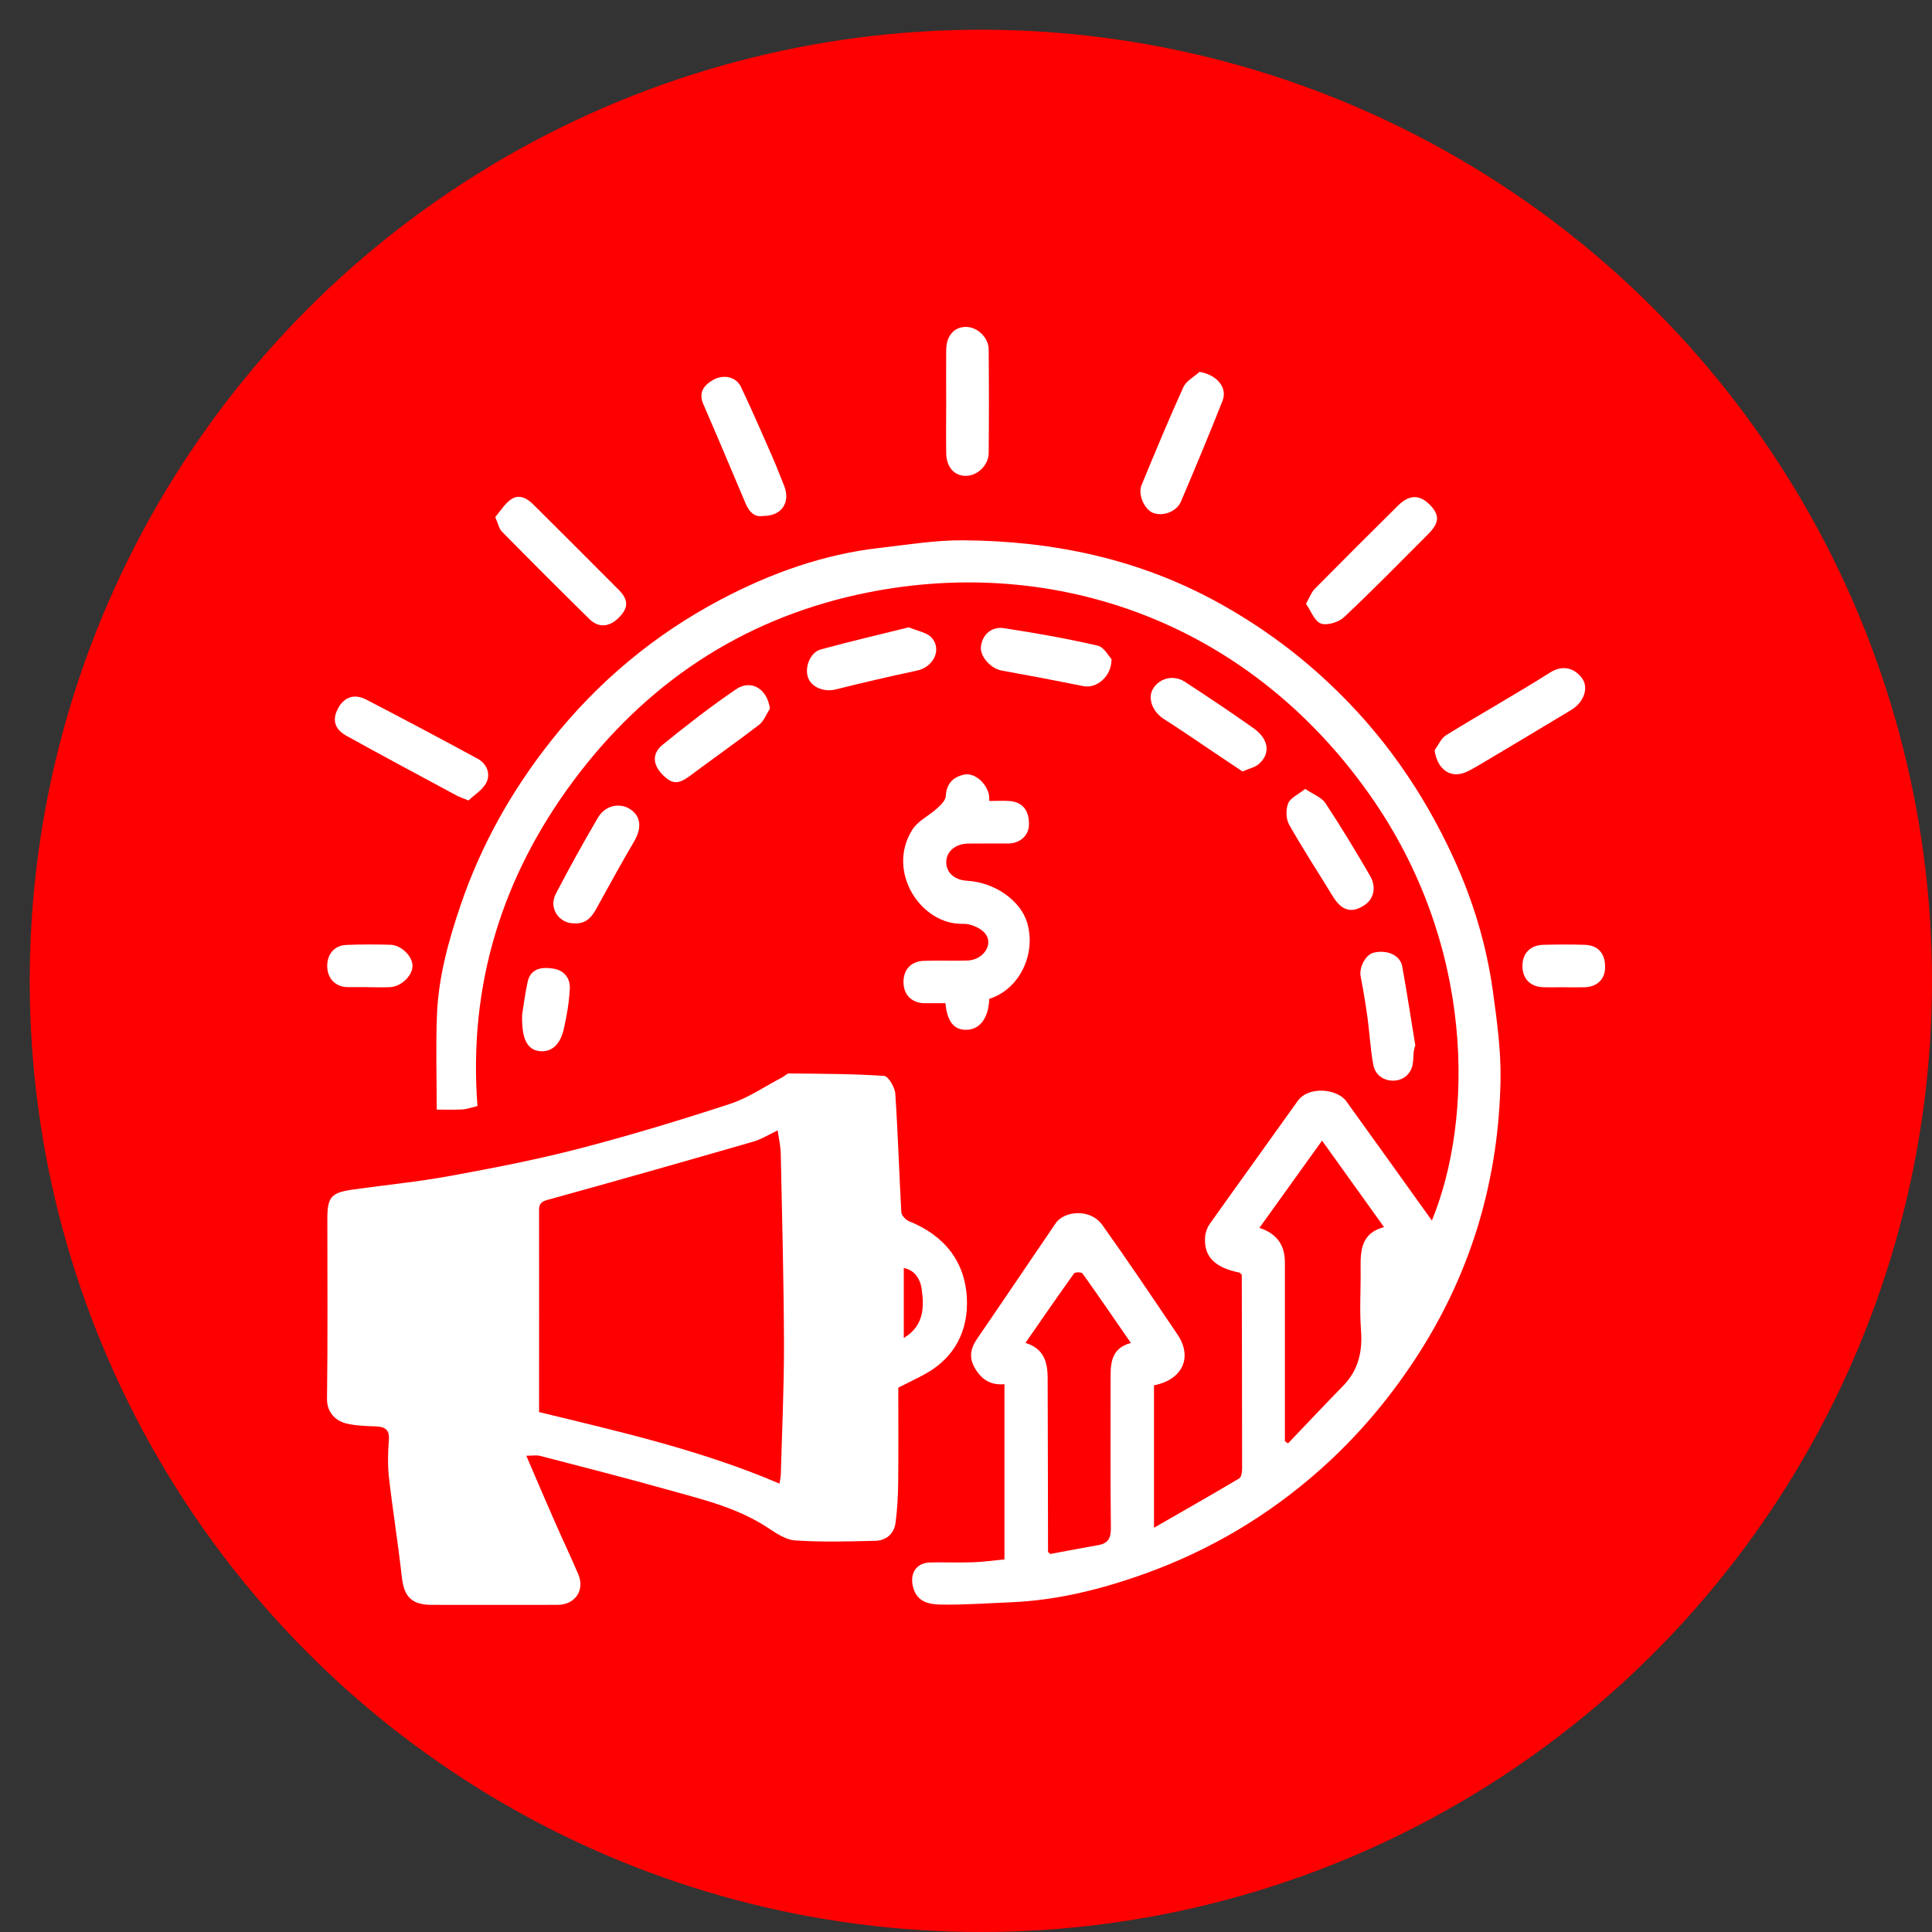
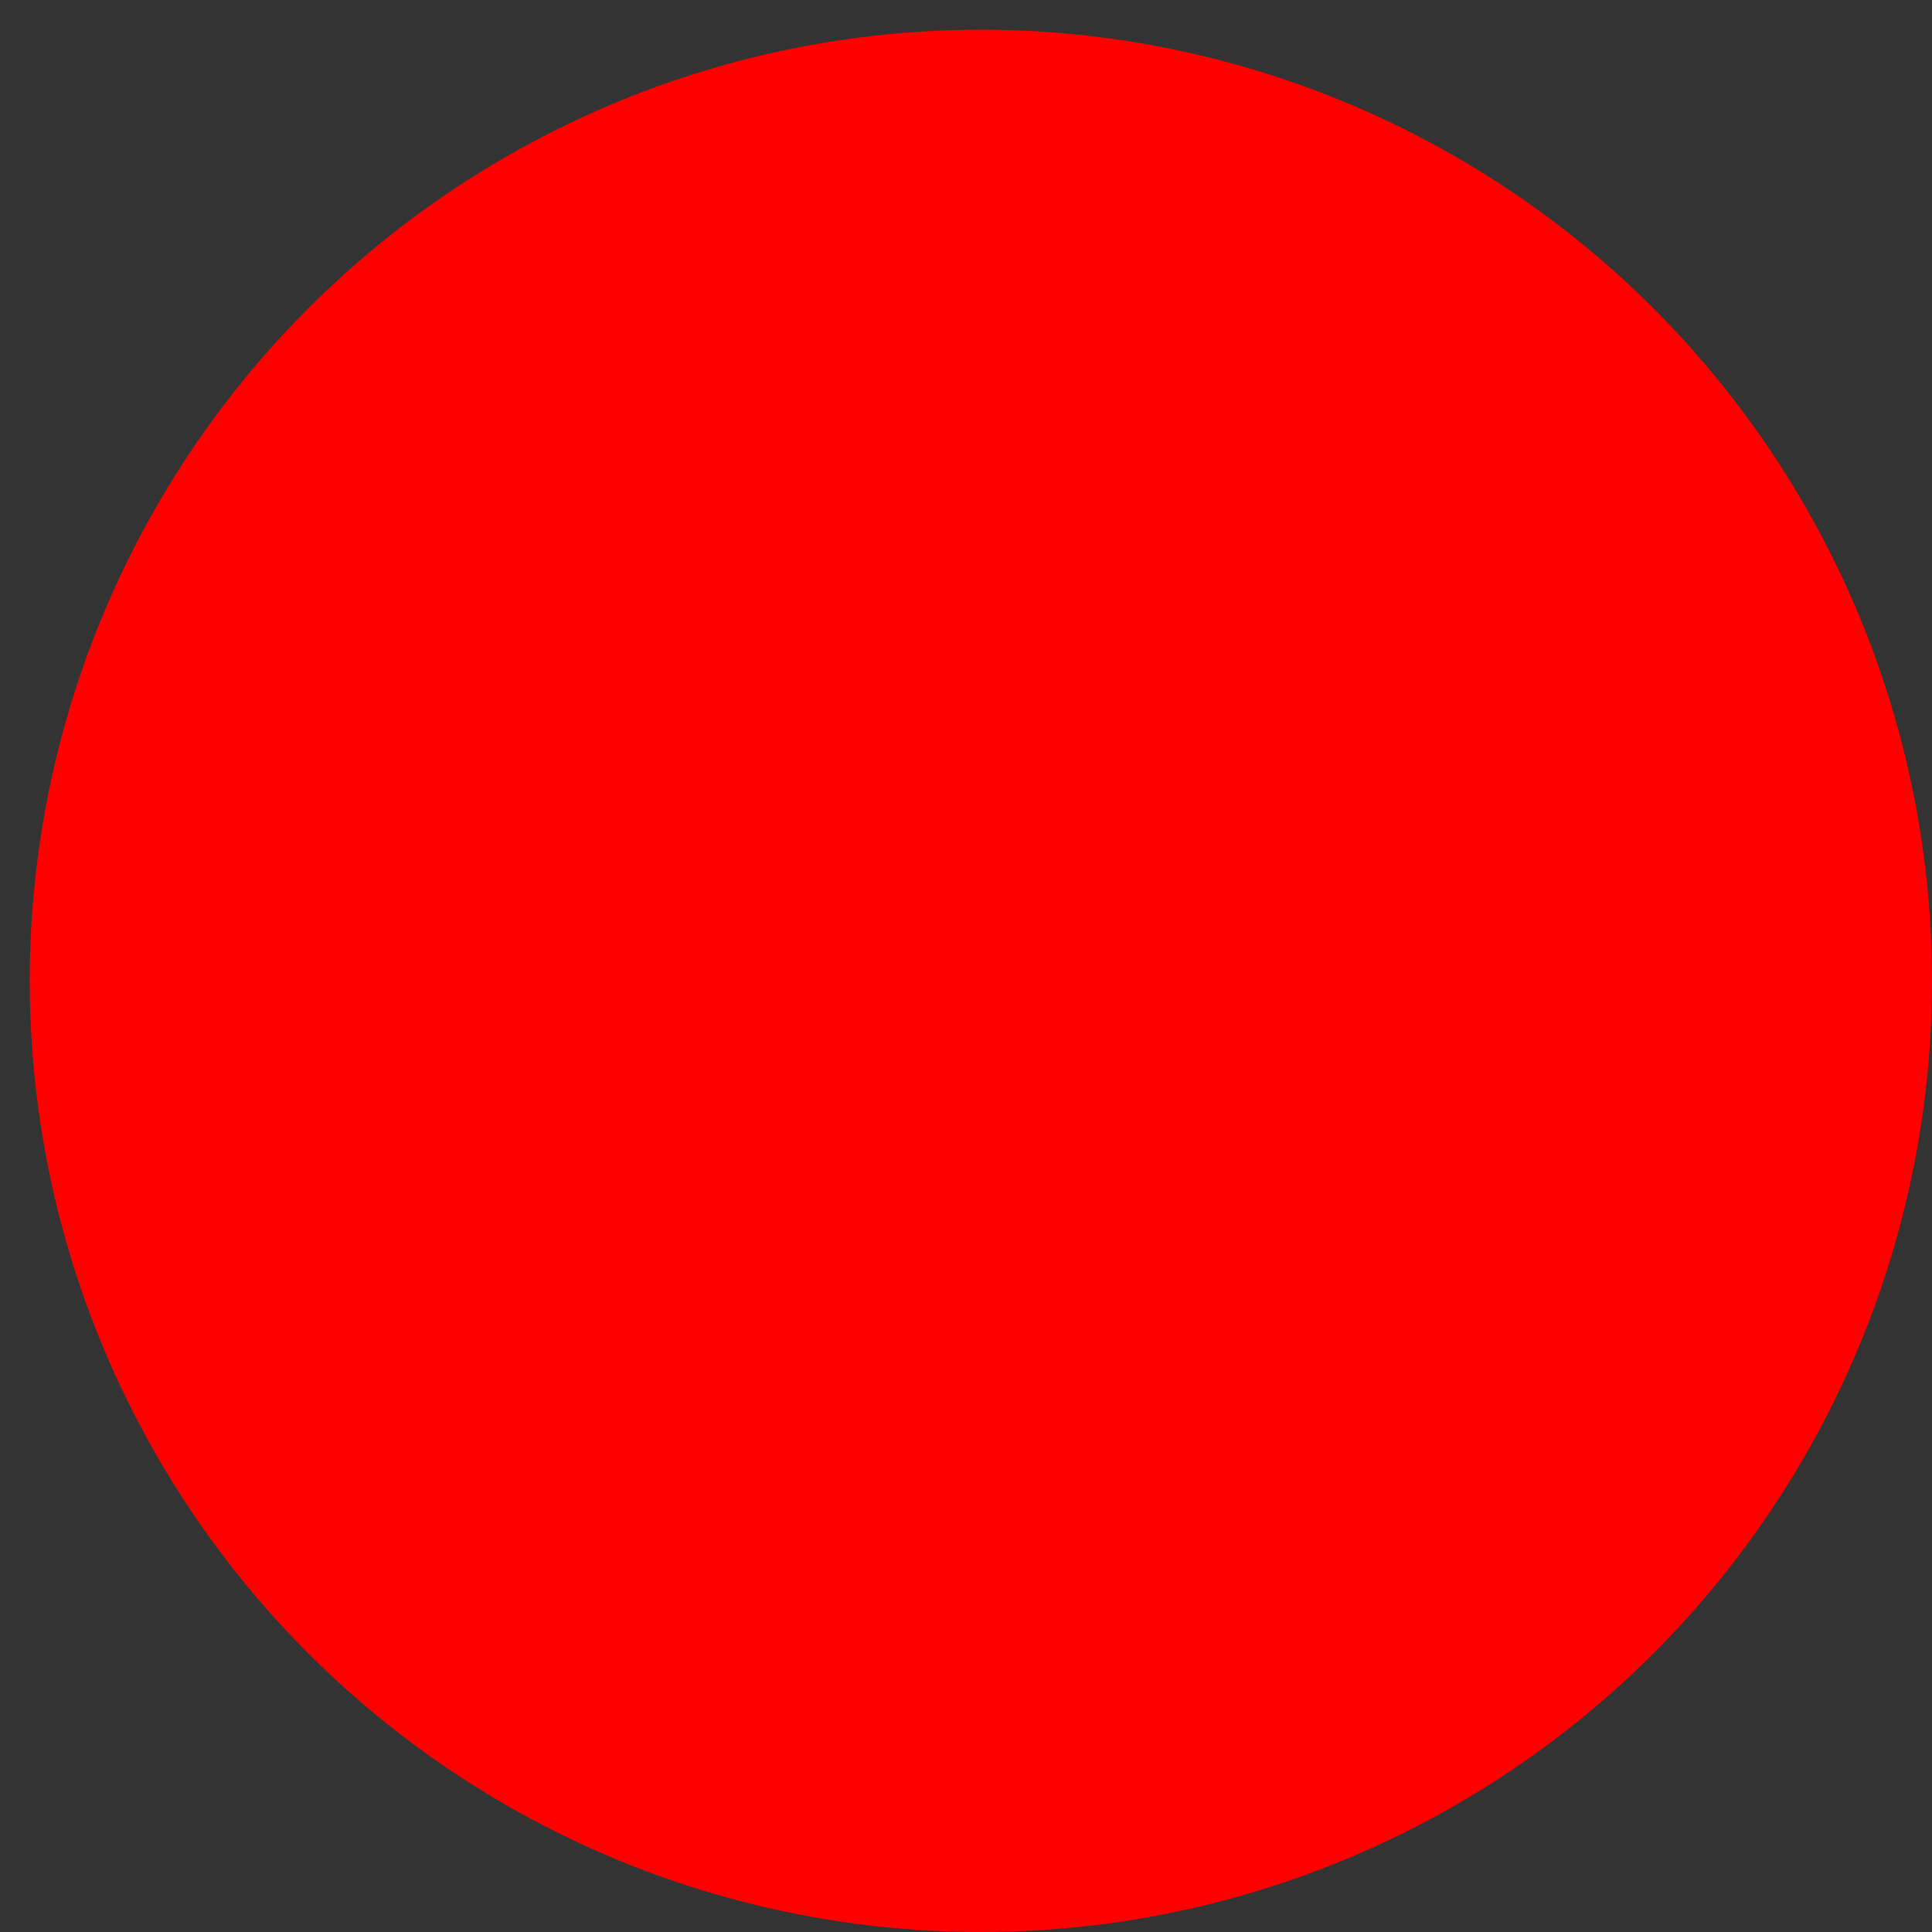
<svg xmlns="http://www.w3.org/2000/svg" width="65" height="65" viewBox="0 0 65 65" fill="none">
  <rect x="0" y="0" width="65" height="65" fill="#333333" stroke="none" />
  <circle cx="33" cy="33" r="32" fill="#FF0000" />
  <g clip-path="url(#clip0_290_351)">
-     <path d="M41.705 42.816C40.866 42.649 40.494 42.273 40.544 41.611C40.556 41.462 40.615 41.297 40.703 41.174C41.683 39.793 42.676 38.424 43.658 37.043C44.035 36.516 45.001 36.643 45.289 37.043C46.254 38.38 47.212 39.721 48.174 41.064C49.561 37.69 49.678 31.818 46.062 26.711C41.817 20.715 35.148 18.624 28.868 20.002C24.9 20.873 21.71 23.023 19.294 26.267C16.881 29.508 15.754 33.161 16.064 37.212C15.855 37.261 15.703 37.318 15.547 37.327C15.25 37.342 14.952 37.331 14.693 37.331C14.693 36.258 14.659 35.197 14.701 34.137C14.752 32.869 15.089 31.653 15.496 30.455C16.185 28.428 17.214 26.597 18.546 24.916C20.125 22.926 22.034 21.339 24.264 20.163C25.926 19.288 27.697 18.65 29.586 18.435C30.517 18.329 31.455 18.173 32.389 18.178C35.414 18.195 38.312 18.8 40.983 20.273C42.33 21.016 43.566 21.908 44.693 22.966C46.501 24.658 47.883 26.637 48.909 28.879C49.557 30.297 50.006 31.776 50.222 33.315C50.36 34.317 50.501 35.333 50.484 36.342C50.422 39.631 49.539 42.693 47.767 45.484C46.829 46.962 45.71 48.296 44.407 49.452C42.68 50.984 40.721 52.152 38.534 52.939C37.059 53.469 35.562 53.844 33.992 53.908C33.221 53.939 32.45 53.996 31.68 53.985C31.286 53.979 30.861 53.921 30.722 53.407C30.596 52.941 30.821 52.578 31.297 52.567C31.774 52.556 32.255 52.578 32.732 52.561C33.08 52.55 33.428 52.499 33.794 52.464V46.57C33.347 46.608 33.043 46.432 32.814 46.056C32.578 45.669 32.655 45.357 32.889 45.019C33.772 43.733 34.641 42.438 35.52 41.15C35.793 40.747 36.676 40.637 37.09 41.218C37.953 42.429 38.781 43.664 39.613 44.895C40.133 45.665 39.789 46.417 38.825 46.608V51.4C39.825 50.824 40.765 50.29 41.692 49.74C41.762 49.699 41.789 49.534 41.789 49.426C41.789 47.248 41.784 45.069 41.778 42.888C41.753 42.864 41.729 42.838 41.705 42.814V42.816ZM35.333 52.282C35.872 52.183 36.412 52.077 36.953 51.983C37.288 51.923 37.378 51.741 37.374 51.404C37.354 49.69 37.367 47.973 37.365 46.258C37.365 45.77 37.453 45.339 38.048 45.183C37.499 44.39 36.967 43.609 36.418 42.842C36.385 42.796 36.169 42.794 36.136 42.842C35.586 43.609 35.051 44.385 34.5 45.181C35.11 45.364 35.245 45.816 35.247 46.346C35.254 48.3 35.256 50.255 35.26 52.209C35.284 52.233 35.309 52.26 35.333 52.284V52.282ZM46.564 41.284C45.853 40.294 45.173 39.345 44.479 38.375C43.764 39.373 43.074 40.332 42.372 41.31C42.956 41.501 43.226 41.886 43.229 42.464C43.231 44.471 43.229 46.48 43.229 48.487C43.264 48.511 43.299 48.536 43.334 48.562C43.949 47.918 44.559 47.267 45.182 46.632C45.703 46.1 45.844 45.476 45.789 44.748C45.736 44.051 45.787 43.348 45.776 42.647C45.767 42.038 45.82 41.477 46.564 41.284Z" fill="white" />
-     <path d="M30.222 46.689C30.222 47.713 30.231 48.81 30.218 49.907C30.213 50.349 30.187 50.793 30.13 51.23C30.081 51.606 29.813 51.831 29.445 51.839C28.549 51.861 27.648 51.886 26.754 51.826C26.437 51.806 26.111 51.584 25.83 51.398C24.782 50.707 23.581 50.435 22.404 50.103C20.999 49.709 19.585 49.349 18.174 48.982C18.048 48.949 17.91 48.977 17.707 48.977C18.037 49.742 18.343 50.463 18.658 51.18C18.92 51.776 19.198 52.363 19.453 52.958C19.686 53.501 19.352 53.992 18.755 53.994C17.35 53.998 15.943 53.994 14.539 53.994C13.843 53.994 13.592 53.723 13.517 53.042C13.393 51.925 13.213 50.815 13.085 49.698C13.039 49.285 13.052 48.861 13.083 48.445C13.112 48.074 12.929 47.999 12.618 47.988C12.297 47.977 11.971 47.966 11.661 47.894C11.28 47.803 10.996 47.509 11.002 47.06C11.029 45.045 11.013 43.031 11.013 41.015C11.013 40.274 11.137 40.125 11.868 40.022C12.964 39.868 14.072 39.76 15.159 39.56C16.613 39.294 18.066 39.013 19.495 38.641C21.199 38.199 22.886 37.687 24.559 37.14C25.178 36.937 25.737 36.548 26.323 36.243C26.4 36.203 26.475 36.113 26.547 36.115C27.613 36.126 28.679 36.126 29.742 36.197C29.885 36.205 30.106 36.579 30.121 36.794C30.211 38.122 30.249 39.452 30.324 40.78C30.33 40.89 30.471 41.042 30.586 41.088C31.766 41.562 32.473 42.44 32.53 43.686C32.578 44.737 32.145 45.645 31.171 46.201C30.901 46.355 30.616 46.484 30.229 46.682L30.222 46.689ZM18.139 47.509C20.882 48.173 23.606 48.795 26.224 49.914C26.237 49.824 26.266 49.714 26.27 49.602C26.31 48.131 26.38 46.663 26.376 45.192C26.369 43.064 26.312 40.938 26.268 38.812C26.263 38.56 26.202 38.309 26.164 38.032C25.858 38.175 25.612 38.333 25.341 38.41C23.038 39.074 20.732 39.731 18.42 40.369C18.191 40.433 18.136 40.512 18.136 40.716C18.139 42.969 18.136 45.223 18.136 47.509H18.139ZM30.407 45.016C31.103 44.596 31.092 43.956 31.006 43.347C30.966 43.071 30.797 42.732 30.407 42.66V45.016Z" fill="white" />
    <path d="M33.283 33.602C33.261 34.244 32.972 34.631 32.53 34.646C32.103 34.662 31.869 34.382 31.808 33.752C31.574 33.752 31.338 33.754 31.101 33.752C30.687 33.745 30.416 33.486 30.398 33.081C30.378 32.646 30.636 32.343 31.07 32.327C31.563 32.309 32.056 32.331 32.55 32.316C33.069 32.301 33.432 31.788 33.155 31.419C33.008 31.224 32.657 31.072 32.406 31.081C30.986 31.129 29.797 29.316 30.7 27.906C30.885 27.616 31.253 27.447 31.519 27.203C31.645 27.089 31.81 26.933 31.819 26.79C31.843 26.363 32.063 26.139 32.444 26.06C32.774 25.992 33.164 26.317 33.265 26.71C33.283 26.779 33.278 26.851 33.285 26.948C33.525 26.948 33.747 26.933 33.97 26.95C34.41 26.985 34.635 27.278 34.617 27.764C34.604 28.117 34.313 28.377 33.917 28.379C33.468 28.381 33.021 28.375 32.572 28.381C32.131 28.39 31.832 28.654 31.836 29.017C31.841 29.364 32.116 29.608 32.536 29.632C33.485 29.687 34.34 30.309 34.558 31.043C34.868 32.092 34.304 33.285 33.285 33.604L33.283 33.602Z" fill="white" />
    <path d="M15.763 26.931C15.553 26.845 15.459 26.816 15.373 26.77C14.129 26.1 12.883 25.436 11.647 24.75C11.249 24.528 11.176 24.207 11.368 23.842C11.575 23.451 11.914 23.325 12.326 23.539C13.578 24.189 14.825 24.851 16.067 25.524C16.373 25.689 16.511 26.023 16.368 26.32C16.247 26.57 15.961 26.739 15.763 26.931Z" fill="white" />
    <path d="M48.262 25.245C48.392 25.07 48.484 24.837 48.658 24.731C49.816 24.017 51.005 23.351 52.157 22.623C52.597 22.346 52.996 22.498 53.229 22.823C53.458 23.142 53.289 23.625 52.87 23.88C51.917 24.458 50.957 25.028 49.999 25.599C49.788 25.725 49.579 25.854 49.358 25.96C48.83 26.217 48.357 25.907 48.266 25.245H48.262Z" fill="white" />
-     <path d="M43.938 20.314C44.063 20.096 44.118 19.927 44.23 19.814C45.162 18.872 46.102 17.935 47.044 17.001C47.416 16.634 47.767 16.636 48.11 16.988C48.44 17.326 48.429 17.59 48.053 17.966C47.115 18.904 46.188 19.854 45.221 20.762C45.041 20.933 44.657 21.052 44.444 20.98C44.23 20.907 44.111 20.56 43.938 20.314Z" fill="white" />
    <path d="M16.663 17.395C16.83 17.2 16.978 16.951 17.192 16.802C17.456 16.617 17.722 16.753 17.936 16.966C18.898 17.925 19.862 18.881 20.818 19.846C21.148 20.178 21.144 20.442 20.838 20.761C20.518 21.097 20.146 21.139 19.832 20.829C18.841 19.857 17.861 18.875 16.886 17.885C16.793 17.793 16.767 17.635 16.659 17.393L16.663 17.395Z" fill="white" />
    <path d="M25.686 17.357C25.372 17.414 25.2 17.21 25.083 16.933C24.61 15.821 24.145 14.706 23.663 13.598C23.491 13.203 23.683 12.961 23.986 12.785C24.343 12.581 24.766 12.675 24.927 13.014C25.299 13.794 25.642 14.588 25.99 15.381C26.129 15.698 26.25 16.021 26.38 16.34C26.605 16.896 26.301 17.364 25.686 17.357Z" fill="white" />
    <path d="M31.834 13.506C31.834 12.926 31.827 12.346 31.834 11.763C31.841 11.29 32.107 10.996 32.503 10.998C32.884 11.002 33.261 11.354 33.263 11.761C33.274 12.921 33.274 14.084 33.263 15.245C33.259 15.652 32.884 16.006 32.503 16.01C32.107 16.015 31.841 15.718 31.834 15.247C31.825 14.667 31.834 14.087 31.834 13.504V13.506Z" fill="white" />
    <path d="M40.357 12.512C40.941 12.606 41.304 13.044 41.132 13.481C40.683 14.62 40.21 15.75 39.73 16.877C39.584 17.218 39.124 17.383 38.794 17.256C38.503 17.141 38.274 16.638 38.407 16.319C38.862 15.216 39.32 14.112 39.813 13.026C39.908 12.815 40.17 12.681 40.355 12.512H40.357Z" fill="white" />
    <path d="M37.396 22.172C37.402 22.767 36.887 23.169 36.46 23.086C35.54 22.901 34.617 22.725 33.694 22.558C33.34 22.495 32.977 22.099 33.001 21.771C33.032 21.378 33.344 21.068 33.776 21.134C34.833 21.294 35.888 21.483 36.929 21.721C37.143 21.769 37.297 22.073 37.396 22.174V22.172Z" fill="white" />
    <path d="M25.902 23.845C25.783 24.027 25.7 24.261 25.537 24.386C24.777 24.971 23.991 25.52 23.225 26.094C22.822 26.395 22.61 26.397 22.278 26.05C21.963 25.72 21.93 25.353 22.293 25.056C23.095 24.406 23.912 23.768 24.766 23.188C25.279 22.84 25.823 23.188 25.902 23.845Z" fill="white" />
    <path d="M19.308 31.066C18.799 31.063 18.456 30.547 18.696 30.078C19.147 29.208 19.625 28.351 20.12 27.504C20.365 27.089 20.864 26.992 21.217 27.234C21.569 27.476 21.593 27.867 21.333 28.311C20.895 29.061 20.475 29.819 20.058 30.58C19.891 30.887 19.682 31.096 19.305 31.063L19.308 31.066Z" fill="white" />
    <path d="M43.916 26.543C44.191 26.732 44.466 26.827 44.592 27.02C45.118 27.818 45.615 28.638 46.095 29.467C46.313 29.843 46.219 30.236 45.926 30.439C45.488 30.744 45.142 30.649 44.843 30.159C44.354 29.355 43.834 28.566 43.372 27.746C43.264 27.554 43.255 27.236 43.339 27.029C43.413 26.842 43.675 26.732 43.913 26.541L43.916 26.543Z" fill="white" />
    <path d="M30.579 21.105C30.87 21.233 31.202 21.279 31.358 21.47C31.695 21.875 31.387 22.449 30.854 22.561C29.938 22.756 29.024 22.967 28.115 23.196C27.734 23.291 27.303 23.13 27.186 22.796C27.063 22.446 27.259 21.947 27.615 21.849C28.588 21.582 29.573 21.354 30.577 21.105H30.579Z" fill="white" />
    <path d="M41.804 25.956C41.478 25.738 41.152 25.518 40.822 25.299C40.267 24.927 39.719 24.547 39.155 24.189C38.783 23.951 38.602 23.503 38.787 23.182C38.999 22.815 39.481 22.689 39.864 22.938C40.641 23.446 41.412 23.96 42.169 24.496C42.694 24.868 42.755 25.356 42.346 25.71C42.224 25.815 42.044 25.85 41.804 25.954V25.956Z" fill="white" />
-     <path d="M47.617 35.175C47.478 35.518 47.654 35.865 47.331 36.182C47.014 36.49 46.313 36.408 46.203 35.824C46.106 35.309 46.082 34.784 46.012 34.265C45.946 33.792 45.871 33.322 45.778 32.854C45.719 32.548 45.939 32.119 46.217 32.051C46.668 31.944 47.108 32.135 47.176 32.511C47.337 33.397 47.471 34.287 47.617 35.177V35.175Z" fill="white" />
    <path d="M12.367 33.211C12.143 33.211 11.918 33.213 11.694 33.211C11.291 33.204 11.02 32.929 11.009 32.523C10.998 32.107 11.247 31.806 11.656 31.791C12.149 31.771 12.643 31.771 13.136 31.786C13.497 31.797 13.867 32.162 13.878 32.479C13.891 32.811 13.515 33.187 13.127 33.211C12.874 33.226 12.618 33.213 12.365 33.213L12.367 33.211Z" fill="white" />
    <path d="M52.626 33.214C52.388 33.214 52.148 33.223 51.91 33.214C51.485 33.196 51.228 32.93 51.221 32.517C51.212 32.082 51.477 31.798 51.924 31.787C52.386 31.776 52.848 31.772 53.311 31.787C53.773 31.803 54.009 32.08 54.002 32.554C53.995 32.952 53.727 33.207 53.3 33.216C53.075 33.221 52.853 33.216 52.628 33.216L52.626 33.214Z" fill="white" />
    <path d="M17.564 34.163C17.599 33.941 17.654 33.493 17.747 33.053C17.83 32.651 18.119 32.499 18.645 32.594C18.993 32.655 19.186 32.928 19.171 33.251C19.149 33.712 19.07 34.178 18.966 34.629C18.843 35.166 18.535 35.412 18.145 35.363C17.751 35.315 17.548 34.977 17.566 34.163H17.564Z" fill="white" />
  </g>
  <defs>
    <clipPath id="clip0_290_351">
-       <rect width="43" height="43" fill="white" transform="translate(11 11)" />
-     </clipPath>
+       </clipPath>
  </defs>
</svg>